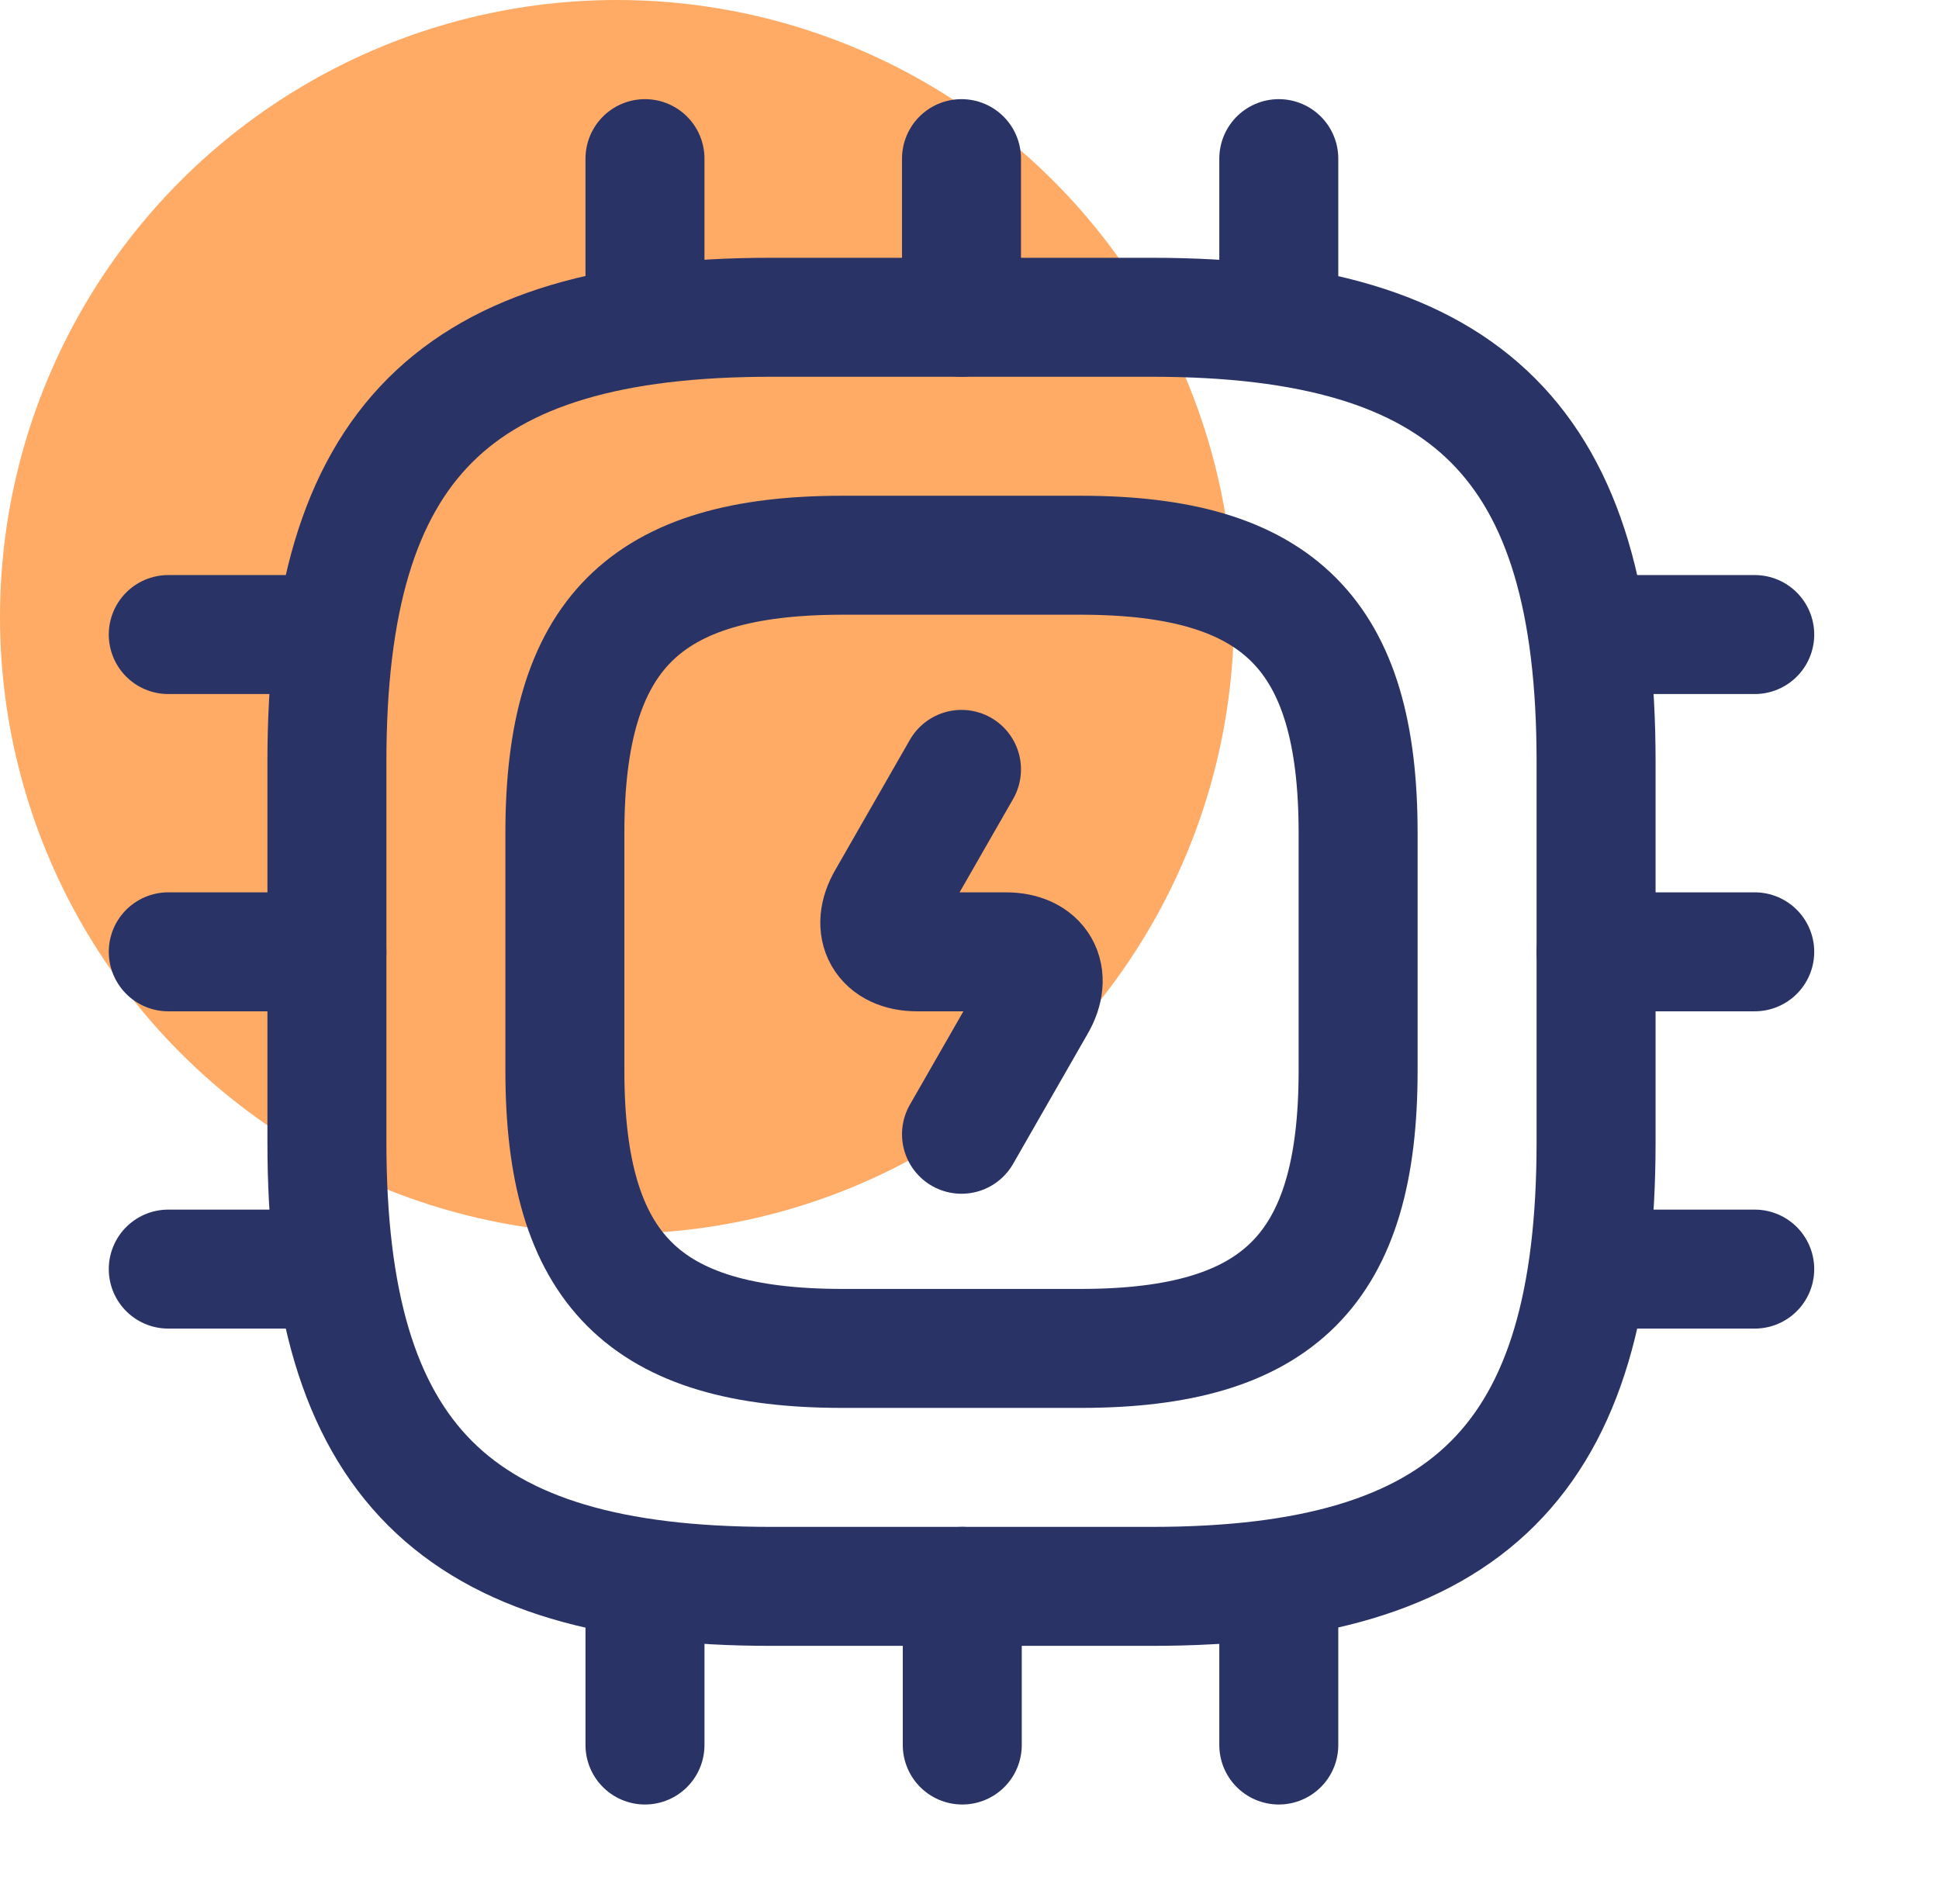
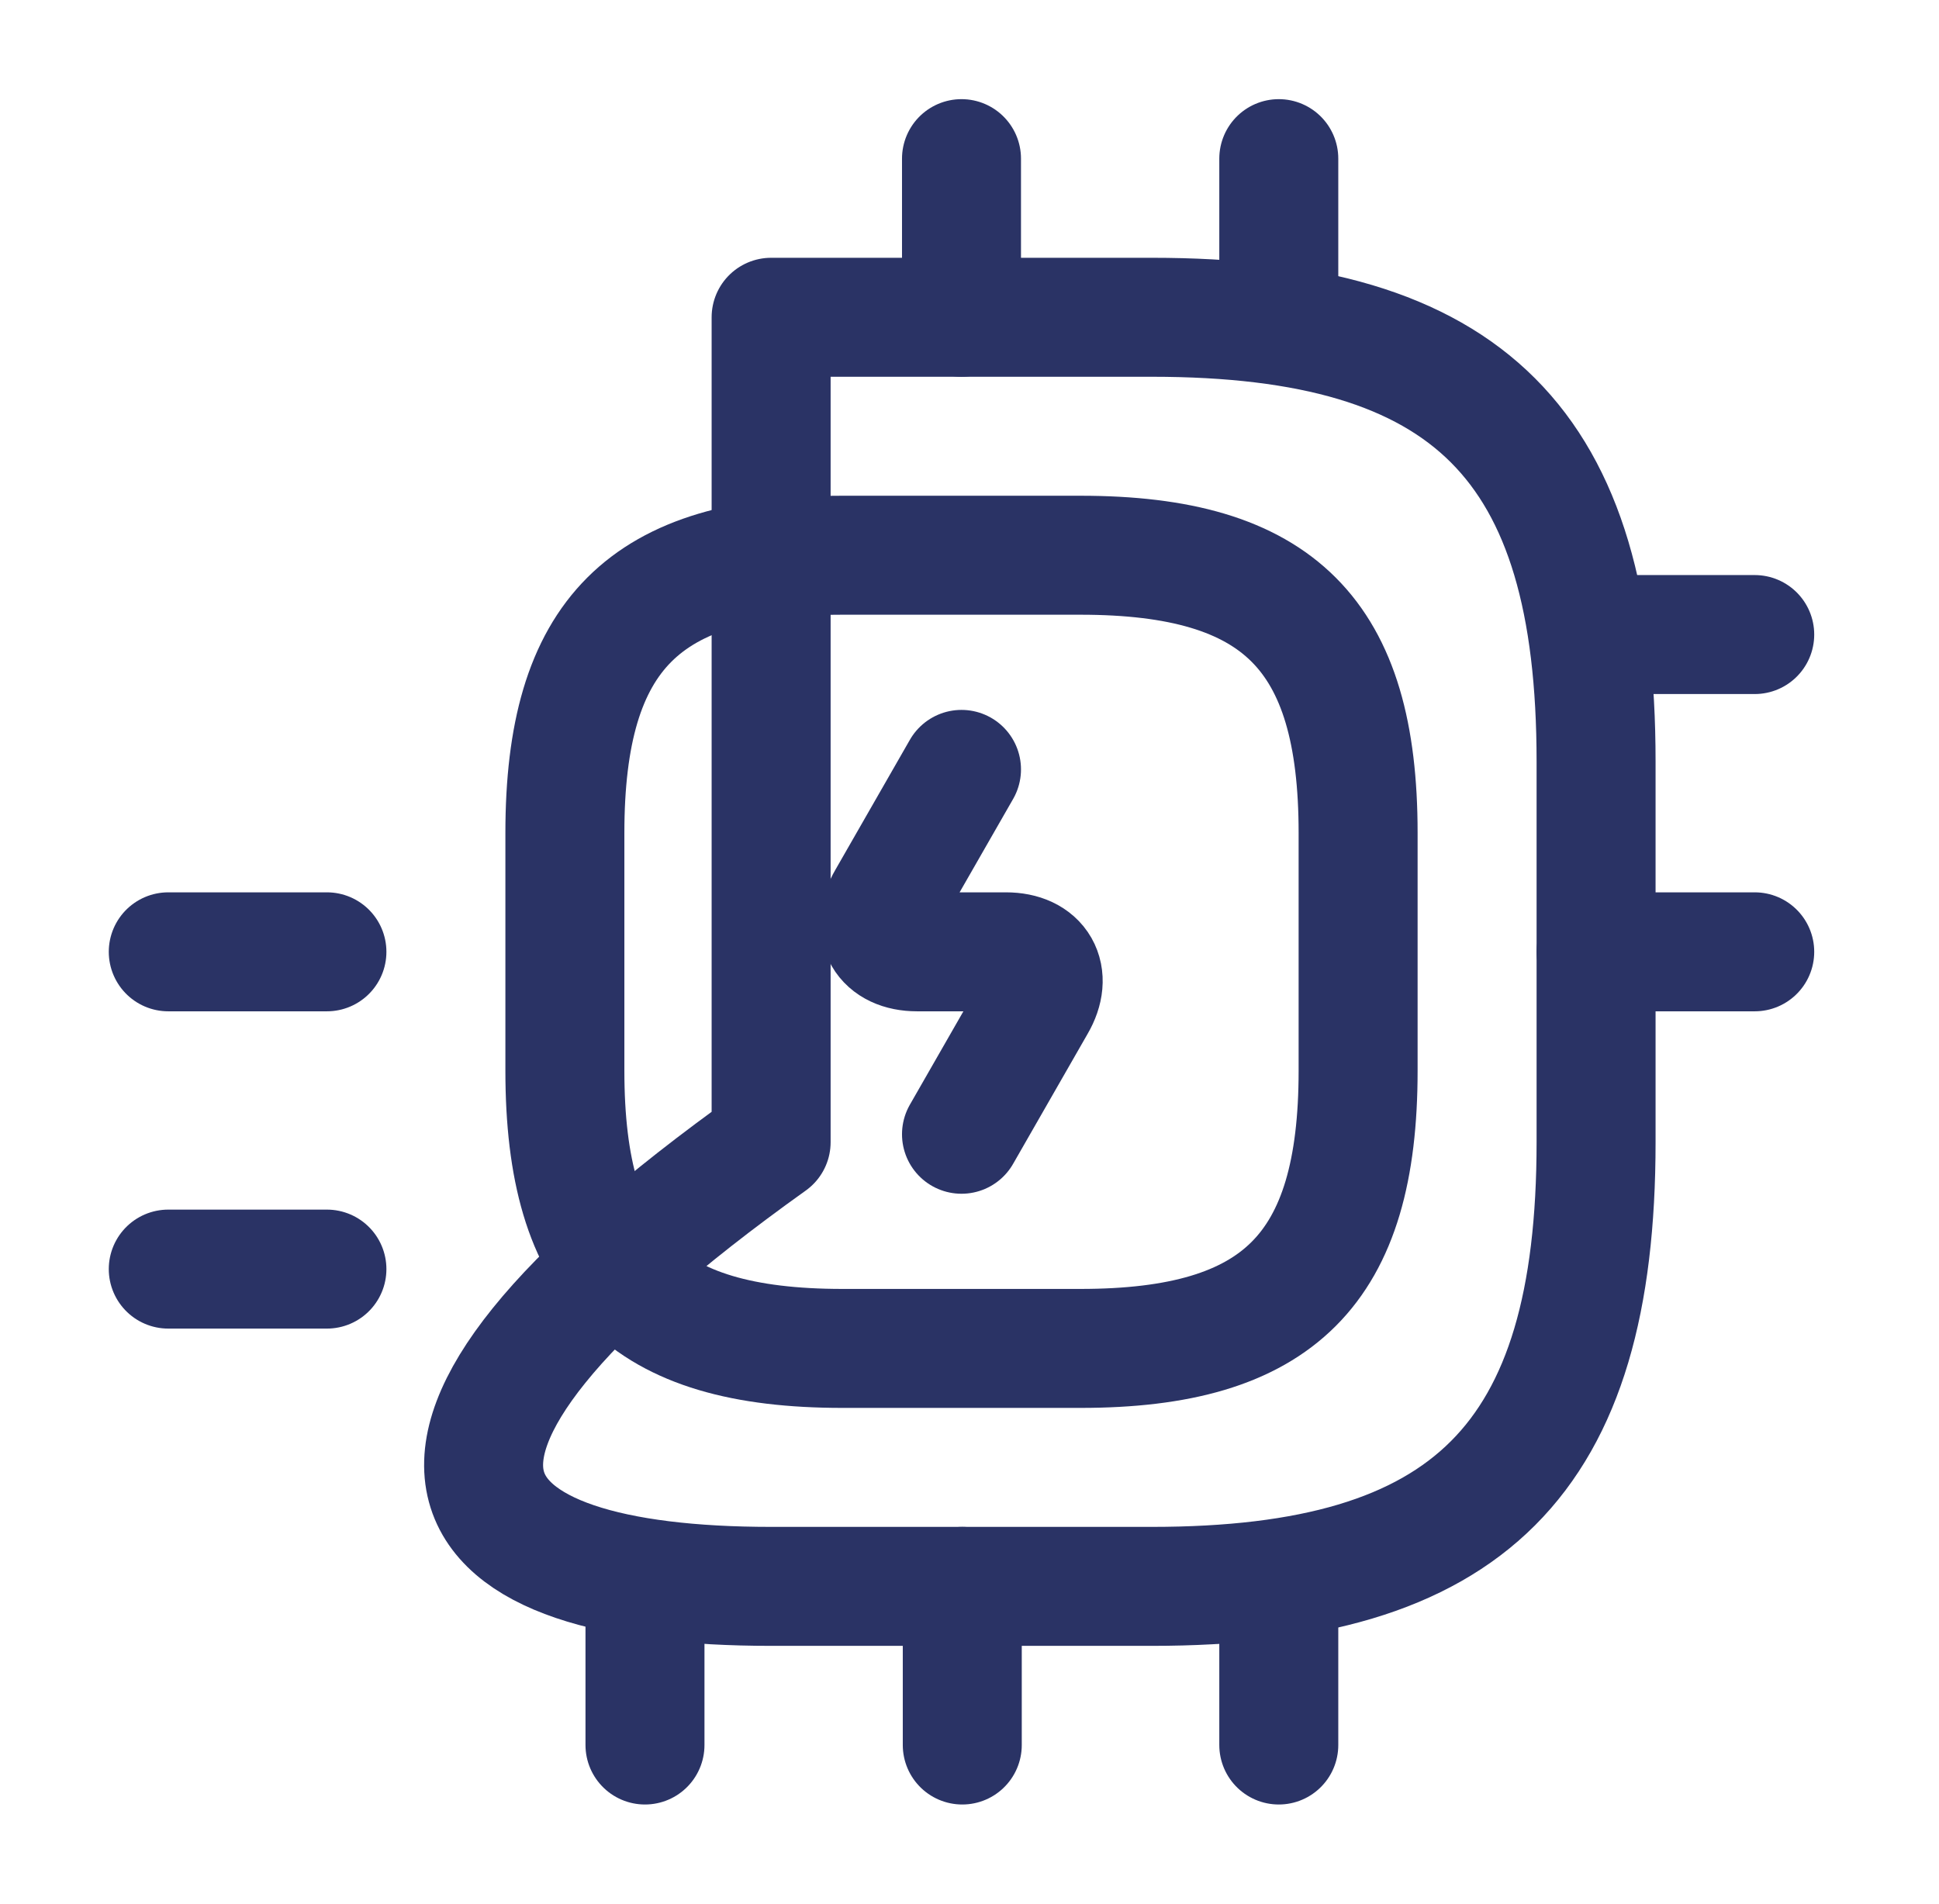
<svg xmlns="http://www.w3.org/2000/svg" width="55" height="54" viewBox="0 0 55 54" fill="none">
-   <circle cx="17.5" cy="17.5" r="17.5" fill="#FFAB66" />
-   <path d="M21.873 45H32.673C41.673 45 45.273 41.4 45.273 32.4V21.6C45.273 12.6 41.673 9 32.673 9H21.873C12.873 9 9.273 12.6 9.273 21.6V32.4C9.273 41.4 12.873 45 21.873 45Z" stroke="#2A3365" stroke-width="3.375" stroke-linecap="round" stroke-linejoin="round" />
+   <path d="M21.873 45H32.673C41.673 45 45.273 41.4 45.273 32.4V21.6C45.273 12.6 41.673 9 32.673 9H21.873V32.4C9.273 41.4 12.873 45 21.873 45Z" stroke="#2A3365" stroke-width="3.375" stroke-linecap="round" stroke-linejoin="round" />
  <path d="M23.898 38.25H30.648C36.273 38.25 38.523 36 38.523 30.375V23.625C38.523 18 36.273 15.75 30.648 15.75H23.898C18.273 15.75 16.023 18 16.023 23.625V30.375C16.023 36 18.273 38.25 23.898 38.25Z" stroke="#2A3365" stroke-width="3.375" stroke-linecap="round" stroke-linejoin="round" />
-   <path d="M18.295 9V4.5" stroke="#2A3365" stroke-width="3.375" stroke-linecap="round" stroke-linejoin="round" />
  <path d="M27.273 9V4.5" stroke="#2A3365" stroke-width="3.375" stroke-linecap="round" stroke-linejoin="round" />
  <path d="M36.273 9V4.5" stroke="#2A3365" stroke-width="3.375" stroke-linecap="round" stroke-linejoin="round" />
  <path d="M45.273 18H49.773" stroke="#2A3365" stroke-width="3.375" stroke-linecap="round" stroke-linejoin="round" />
  <path d="M45.273 27H49.773" stroke="#2A3365" stroke-width="3.375" stroke-linecap="round" stroke-linejoin="round" />
-   <path d="M45.273 36H49.773" stroke="#2A3365" stroke-width="3.375" stroke-linecap="round" stroke-linejoin="round" />
  <path d="M36.273 45V49.5" stroke="#2A3365" stroke-width="3.375" stroke-linecap="round" stroke-linejoin="round" />
  <path d="M27.295 45V49.5" stroke="#2A3365" stroke-width="3.375" stroke-linecap="round" stroke-linejoin="round" />
  <path d="M18.295 45V49.5" stroke="#2A3365" stroke-width="3.375" stroke-linecap="round" stroke-linejoin="round" />
-   <path d="M4.773 18H9.273" stroke="#2A3365" stroke-width="3.375" stroke-linecap="round" stroke-linejoin="round" />
  <path d="M4.773 27H9.273" stroke="#2A3365" stroke-width="3.375" stroke-linecap="round" stroke-linejoin="round" />
  <path d="M4.773 36H9.273" stroke="#2A3365" stroke-width="3.375" stroke-linecap="round" stroke-linejoin="round" />
  <path d="M27.273 21.825L25.158 25.515C24.685 26.325 25.068 27 26.013 27H28.533C29.478 27 29.86 27.675 29.388 28.485L27.273 32.175" stroke="#2A3365" stroke-width="3.375" stroke-linecap="round" stroke-linejoin="round" />
</svg>